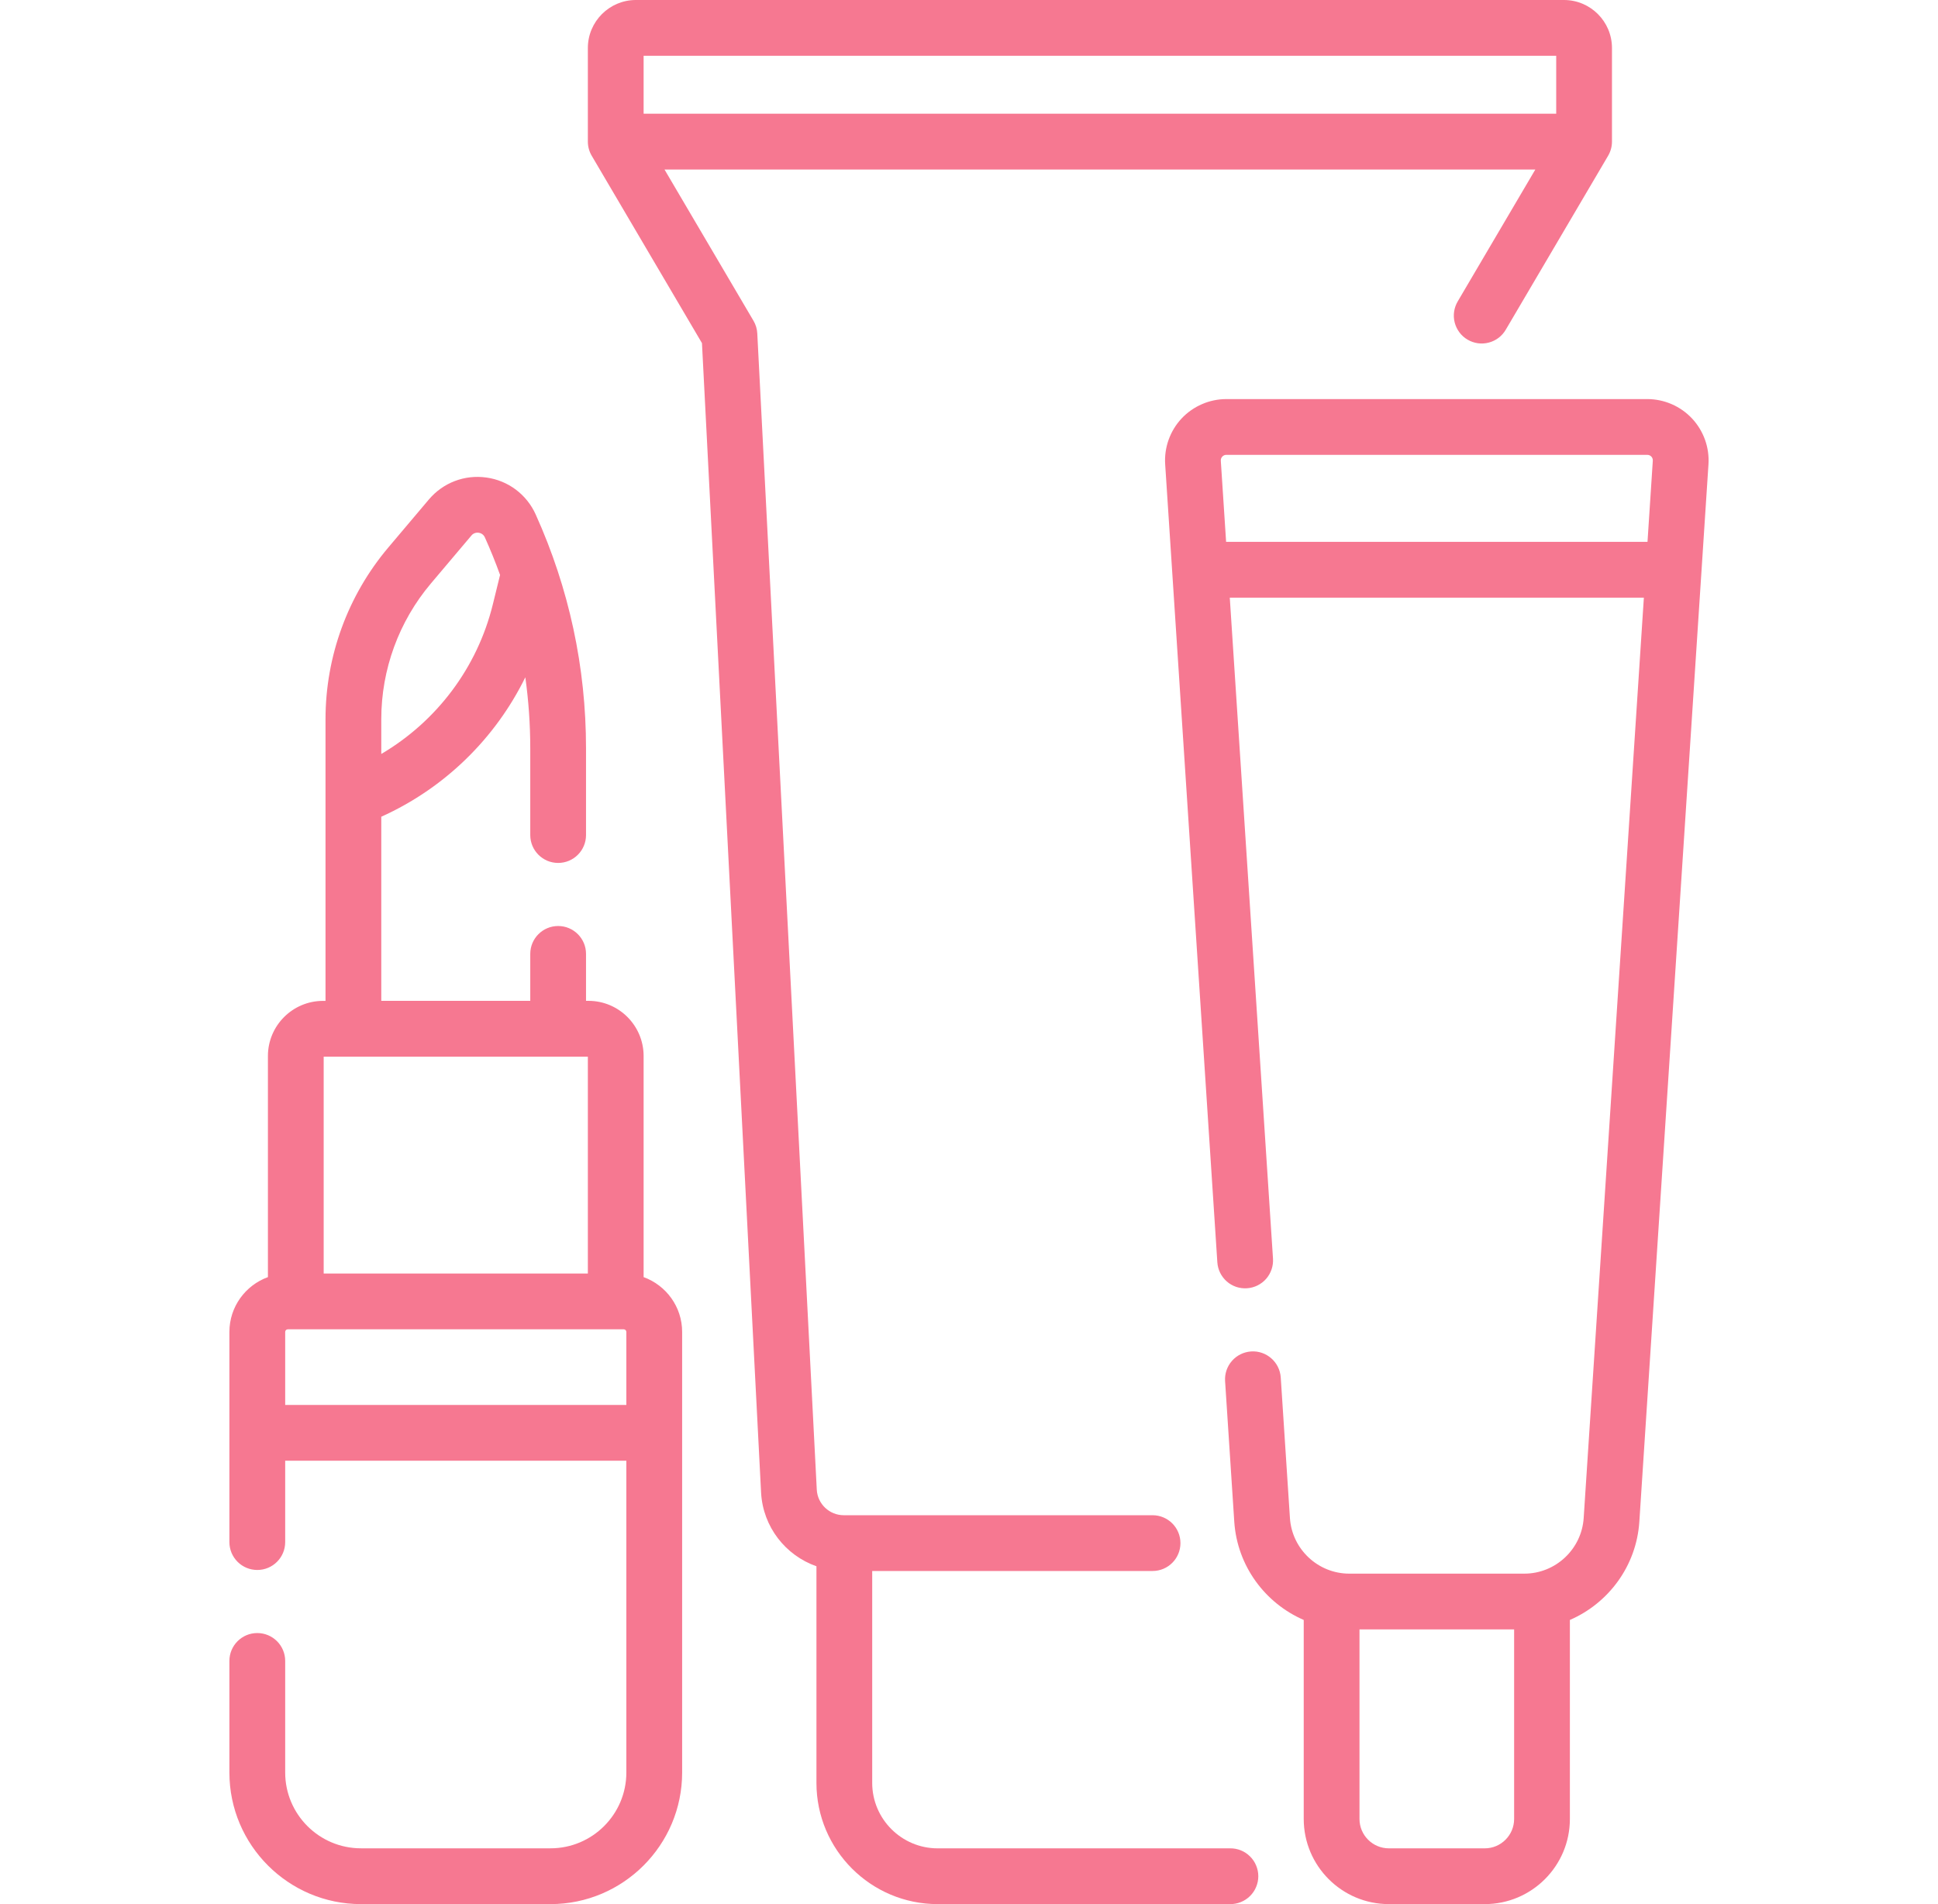
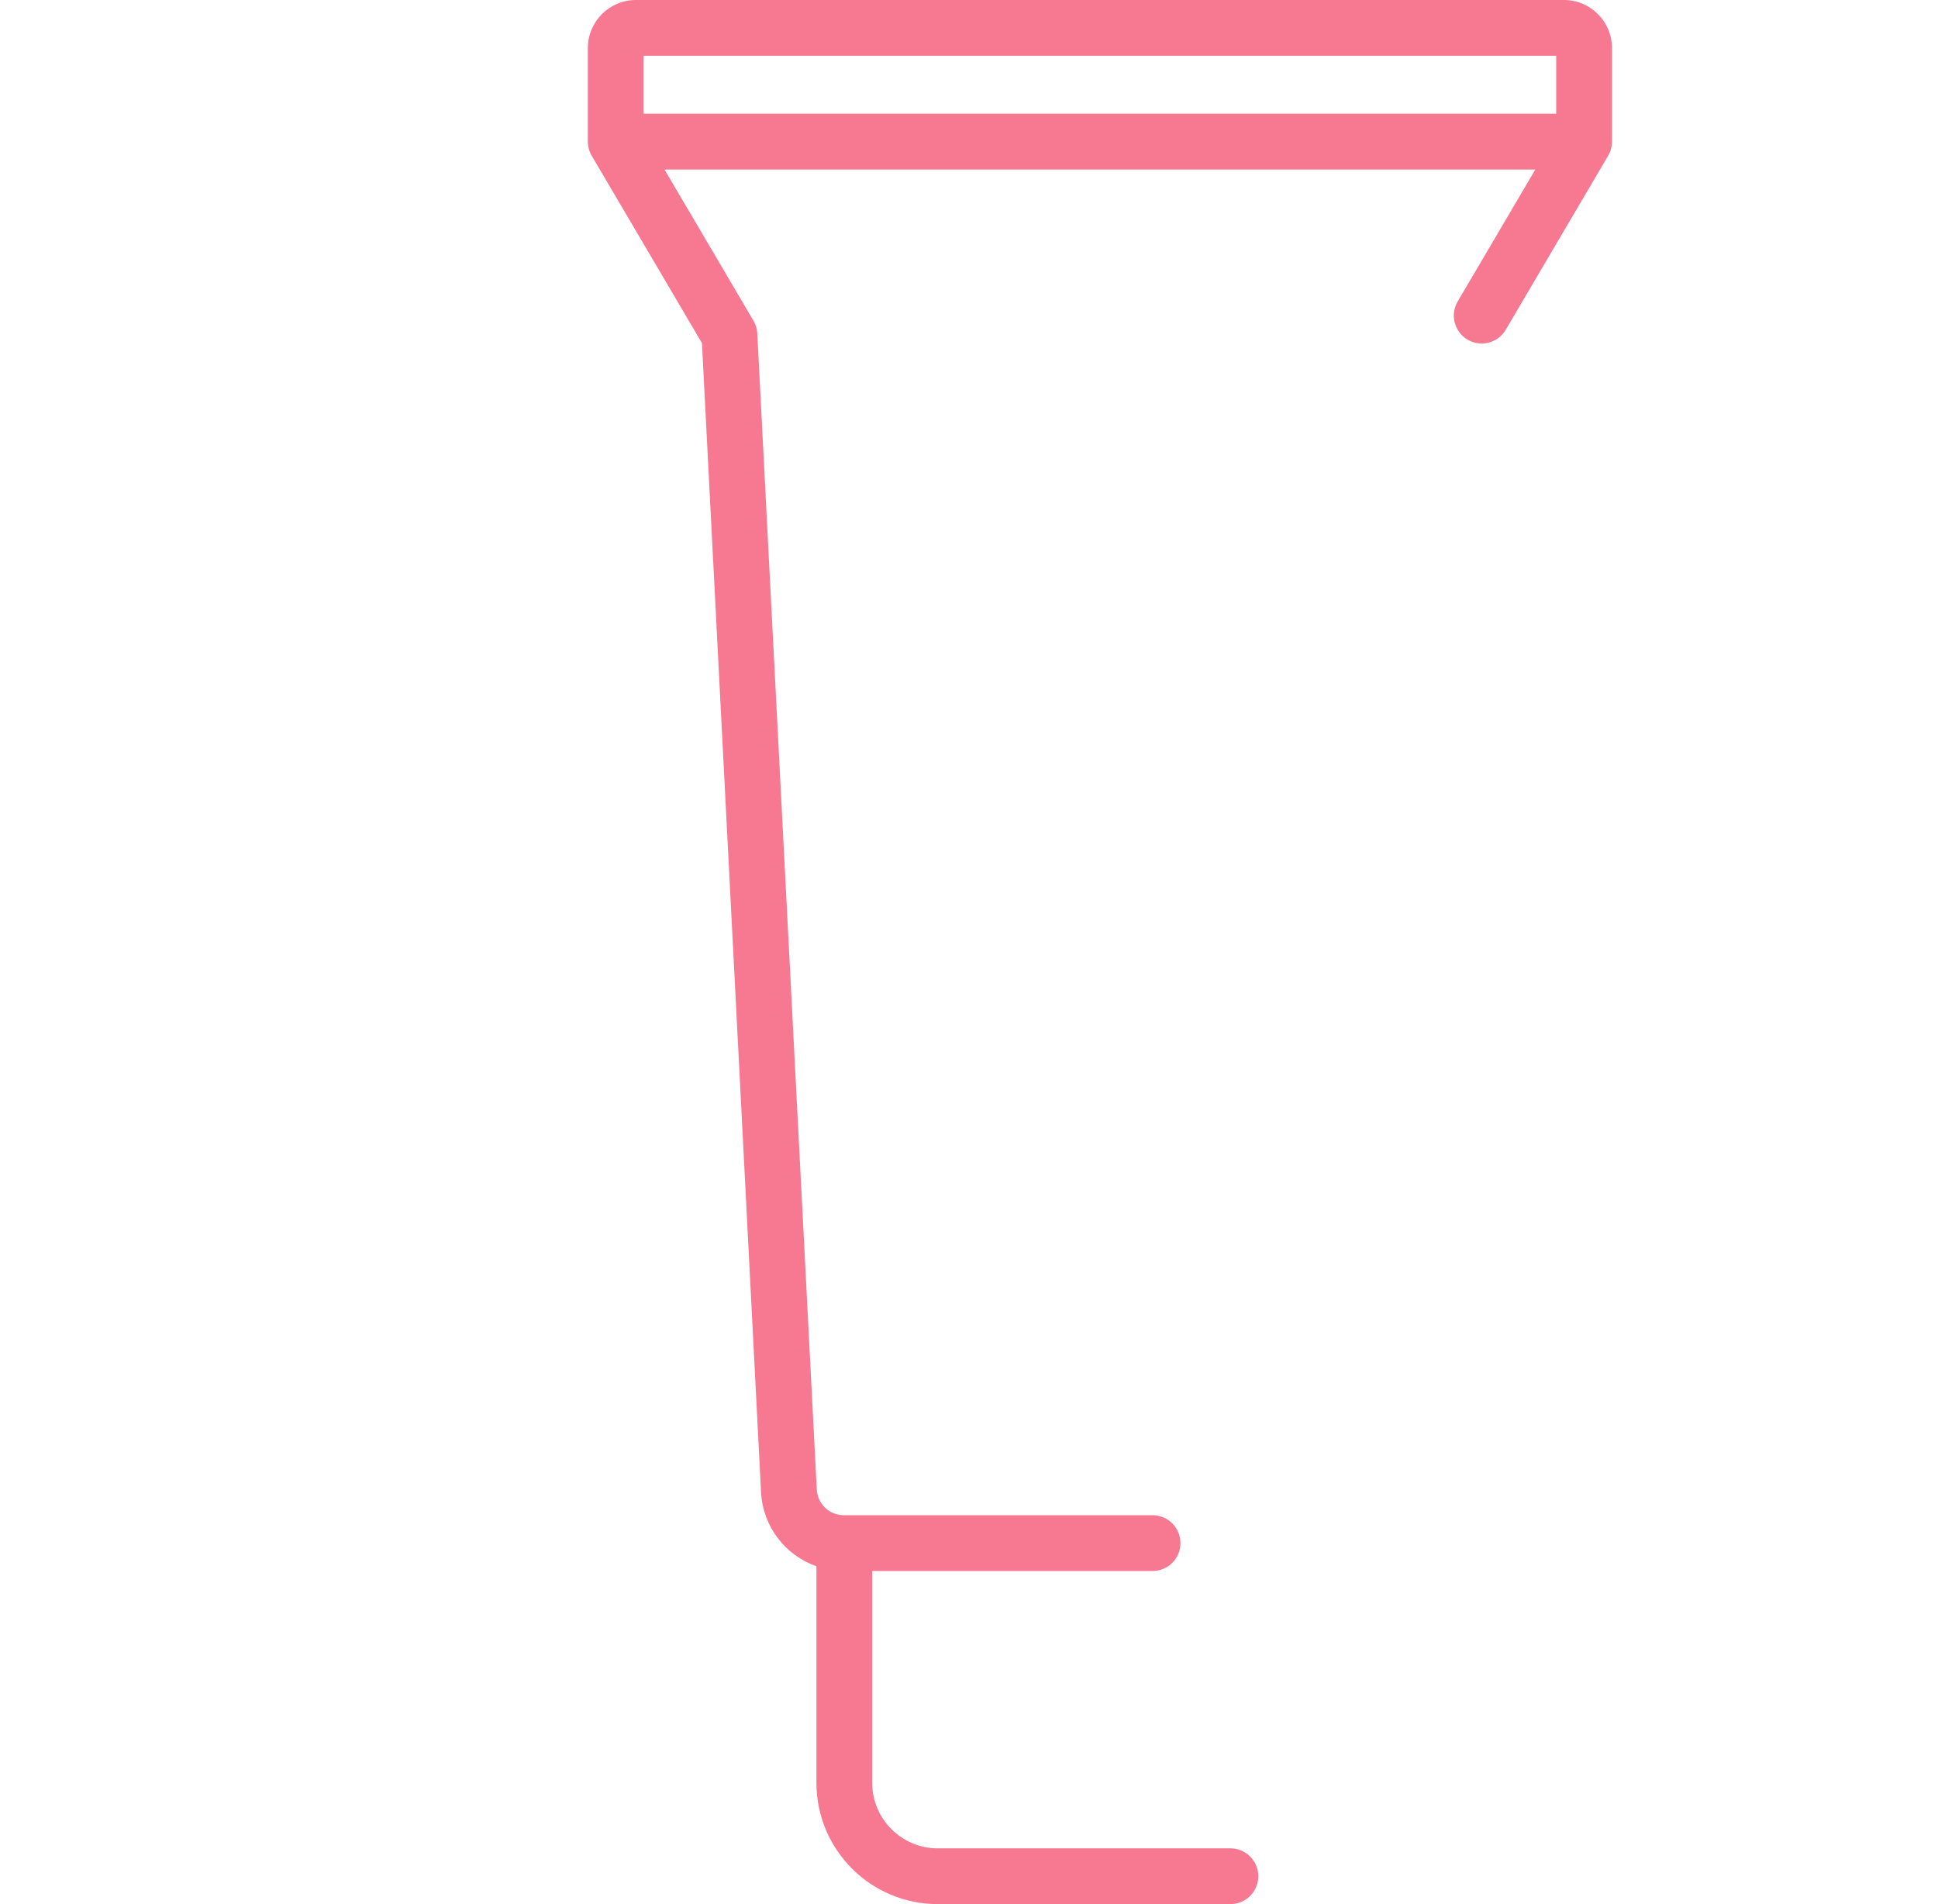
<svg xmlns="http://www.w3.org/2000/svg" width="57" height="56" viewBox="0 0 57 56" fill="none">
  <path d="M36.179 54.36H27.578C26.517 54.36 25.653 53.496 25.653 52.435V46.203H33.899C34.352 46.203 34.719 45.836 34.719 45.383C34.719 44.93 34.352 44.563 33.899 44.563H24.818C24.395 44.563 24.046 44.232 24.023 43.813L22.273 9.806C22.267 9.675 22.228 9.546 22.161 9.433L19.544 4.985H45.157L42.876 8.861C42.821 8.954 42.784 9.057 42.768 9.164C42.752 9.271 42.758 9.38 42.785 9.485C42.812 9.59 42.859 9.688 42.924 9.775C42.989 9.862 43.07 9.934 43.164 9.989C43.257 10.044 43.36 10.08 43.468 10.095C43.575 10.11 43.684 10.103 43.789 10.075C43.893 10.048 43.992 10 44.078 9.934C44.164 9.868 44.236 9.786 44.29 9.692L47.298 4.58C47.372 4.454 47.411 4.311 47.411 4.164V1.412C47.411 0.633 46.778 0 45.999 0H18.702C17.924 0 17.29 0.633 17.29 1.412V4.164C17.29 4.311 17.329 4.454 17.403 4.58L20.646 10.091L22.385 43.901C22.441 44.91 23.107 45.746 24.013 46.064V52.435C24.013 54.401 25.612 56 27.578 56H36.179C36.288 56.001 36.395 55.981 36.496 55.94C36.596 55.9 36.688 55.839 36.765 55.763C36.842 55.687 36.904 55.596 36.945 55.496C36.987 55.396 37.009 55.288 37.009 55.18C37.009 55.071 36.987 54.964 36.945 54.864C36.904 54.764 36.842 54.673 36.765 54.597C36.688 54.52 36.596 54.46 36.496 54.419C36.395 54.379 36.288 54.358 36.179 54.36ZM45.771 1.64V3.344H18.93V1.64H45.771Z" fill="#F67891" />
-   <path d="M49.765 12.307C49.596 12.127 49.393 11.984 49.166 11.886C48.94 11.788 48.696 11.737 48.45 11.737H36.069C35.572 11.737 35.093 11.945 34.753 12.307C34.413 12.67 34.237 13.162 34.27 13.658L35.804 37.123C35.811 37.231 35.839 37.336 35.886 37.432C35.934 37.529 36 37.615 36.081 37.687C36.162 37.758 36.256 37.812 36.358 37.847C36.46 37.881 36.568 37.895 36.676 37.888C36.893 37.874 37.095 37.774 37.239 37.611C37.382 37.447 37.455 37.233 37.441 37.016L36.17 17.577H48.349L46.579 44.645C46.519 45.562 45.752 46.281 44.833 46.281H39.685C38.766 46.281 37.999 45.562 37.939 44.645L37.669 40.511C37.639 40.059 37.246 39.716 36.797 39.746C36.58 39.761 36.377 39.86 36.234 40.024C36.09 40.187 36.018 40.401 36.032 40.618L36.302 44.752C36.388 46.056 37.21 47.151 38.345 47.643V53.496C38.345 54.877 39.468 56 40.849 56H43.67C45.05 56 46.173 54.877 46.173 53.496V47.643C47.308 47.151 48.131 46.056 48.216 44.752L50.249 13.657C50.265 13.411 50.23 13.164 50.147 12.932C50.063 12.7 49.934 12.487 49.765 12.307ZM44.533 53.496C44.533 53.972 44.146 54.36 43.67 54.36H40.849C40.373 54.36 39.985 53.972 39.985 53.496V47.921H44.533V53.496ZM36.062 15.936L35.906 13.55C35.905 13.528 35.908 13.506 35.915 13.485C35.923 13.464 35.935 13.445 35.95 13.428C35.965 13.412 35.983 13.399 36.004 13.39C36.024 13.381 36.047 13.377 36.069 13.377H48.45C48.508 13.377 48.546 13.405 48.569 13.428C48.59 13.452 48.616 13.492 48.612 13.55L48.456 15.936H36.062ZM18.93 37.56V31.058C18.93 30.163 18.203 29.435 17.308 29.435H17.236V28.054C17.236 27.601 16.869 27.234 16.416 27.234C15.963 27.234 15.596 27.601 15.596 28.054V29.435H11.214V24.02C13.071 23.184 14.566 21.723 15.451 19.919C15.547 20.612 15.596 21.311 15.596 22.012V24.559C15.596 25.012 15.963 25.379 16.416 25.379C16.869 25.379 17.236 25.012 17.236 24.559V22.012C17.236 19.623 16.738 17.308 15.756 15.131C15.626 14.841 15.425 14.59 15.171 14.399C14.917 14.209 14.619 14.087 14.305 14.044C13.662 13.954 13.03 14.197 12.612 14.692L11.419 16.104C10.228 17.515 9.575 19.302 9.574 21.148V29.436H9.502C8.607 29.436 7.88 30.163 7.88 31.058V37.56C7.22 37.8 6.747 38.431 6.747 39.173V42.137L6.747 42.139L6.747 42.141V45.353C6.747 45.806 7.114 46.173 7.568 46.173C8.021 46.173 8.388 45.806 8.388 45.353V42.959H18.422V52.13C18.422 53.359 17.422 54.359 16.192 54.359H10.617C9.388 54.359 8.388 53.359 8.388 52.13V48.848C8.388 48.395 8.02 48.028 7.567 48.028C7.114 48.028 6.747 48.395 6.747 48.848V52.13C6.747 54.264 8.484 56 10.617 56H16.192C18.326 56 20.063 54.264 20.063 52.13V39.173C20.063 38.431 19.59 37.8 18.93 37.56ZM12.672 17.162L13.865 15.75C13.89 15.719 13.923 15.695 13.96 15.681C13.998 15.667 14.038 15.662 14.078 15.668C14.126 15.675 14.214 15.702 14.261 15.805C14.425 16.169 14.574 16.537 14.708 16.909L14.494 17.779C14.037 19.638 12.84 21.218 11.214 22.174V21.148C11.215 19.689 11.731 18.277 12.672 17.162ZM9.52 31.076H17.29V37.455H9.52V31.076ZM8.388 41.319V39.173C8.388 39.13 8.422 39.095 8.465 39.095H18.345C18.388 39.095 18.422 39.13 18.422 39.173V41.319H8.388Z" fill="#F67891" />
</svg>